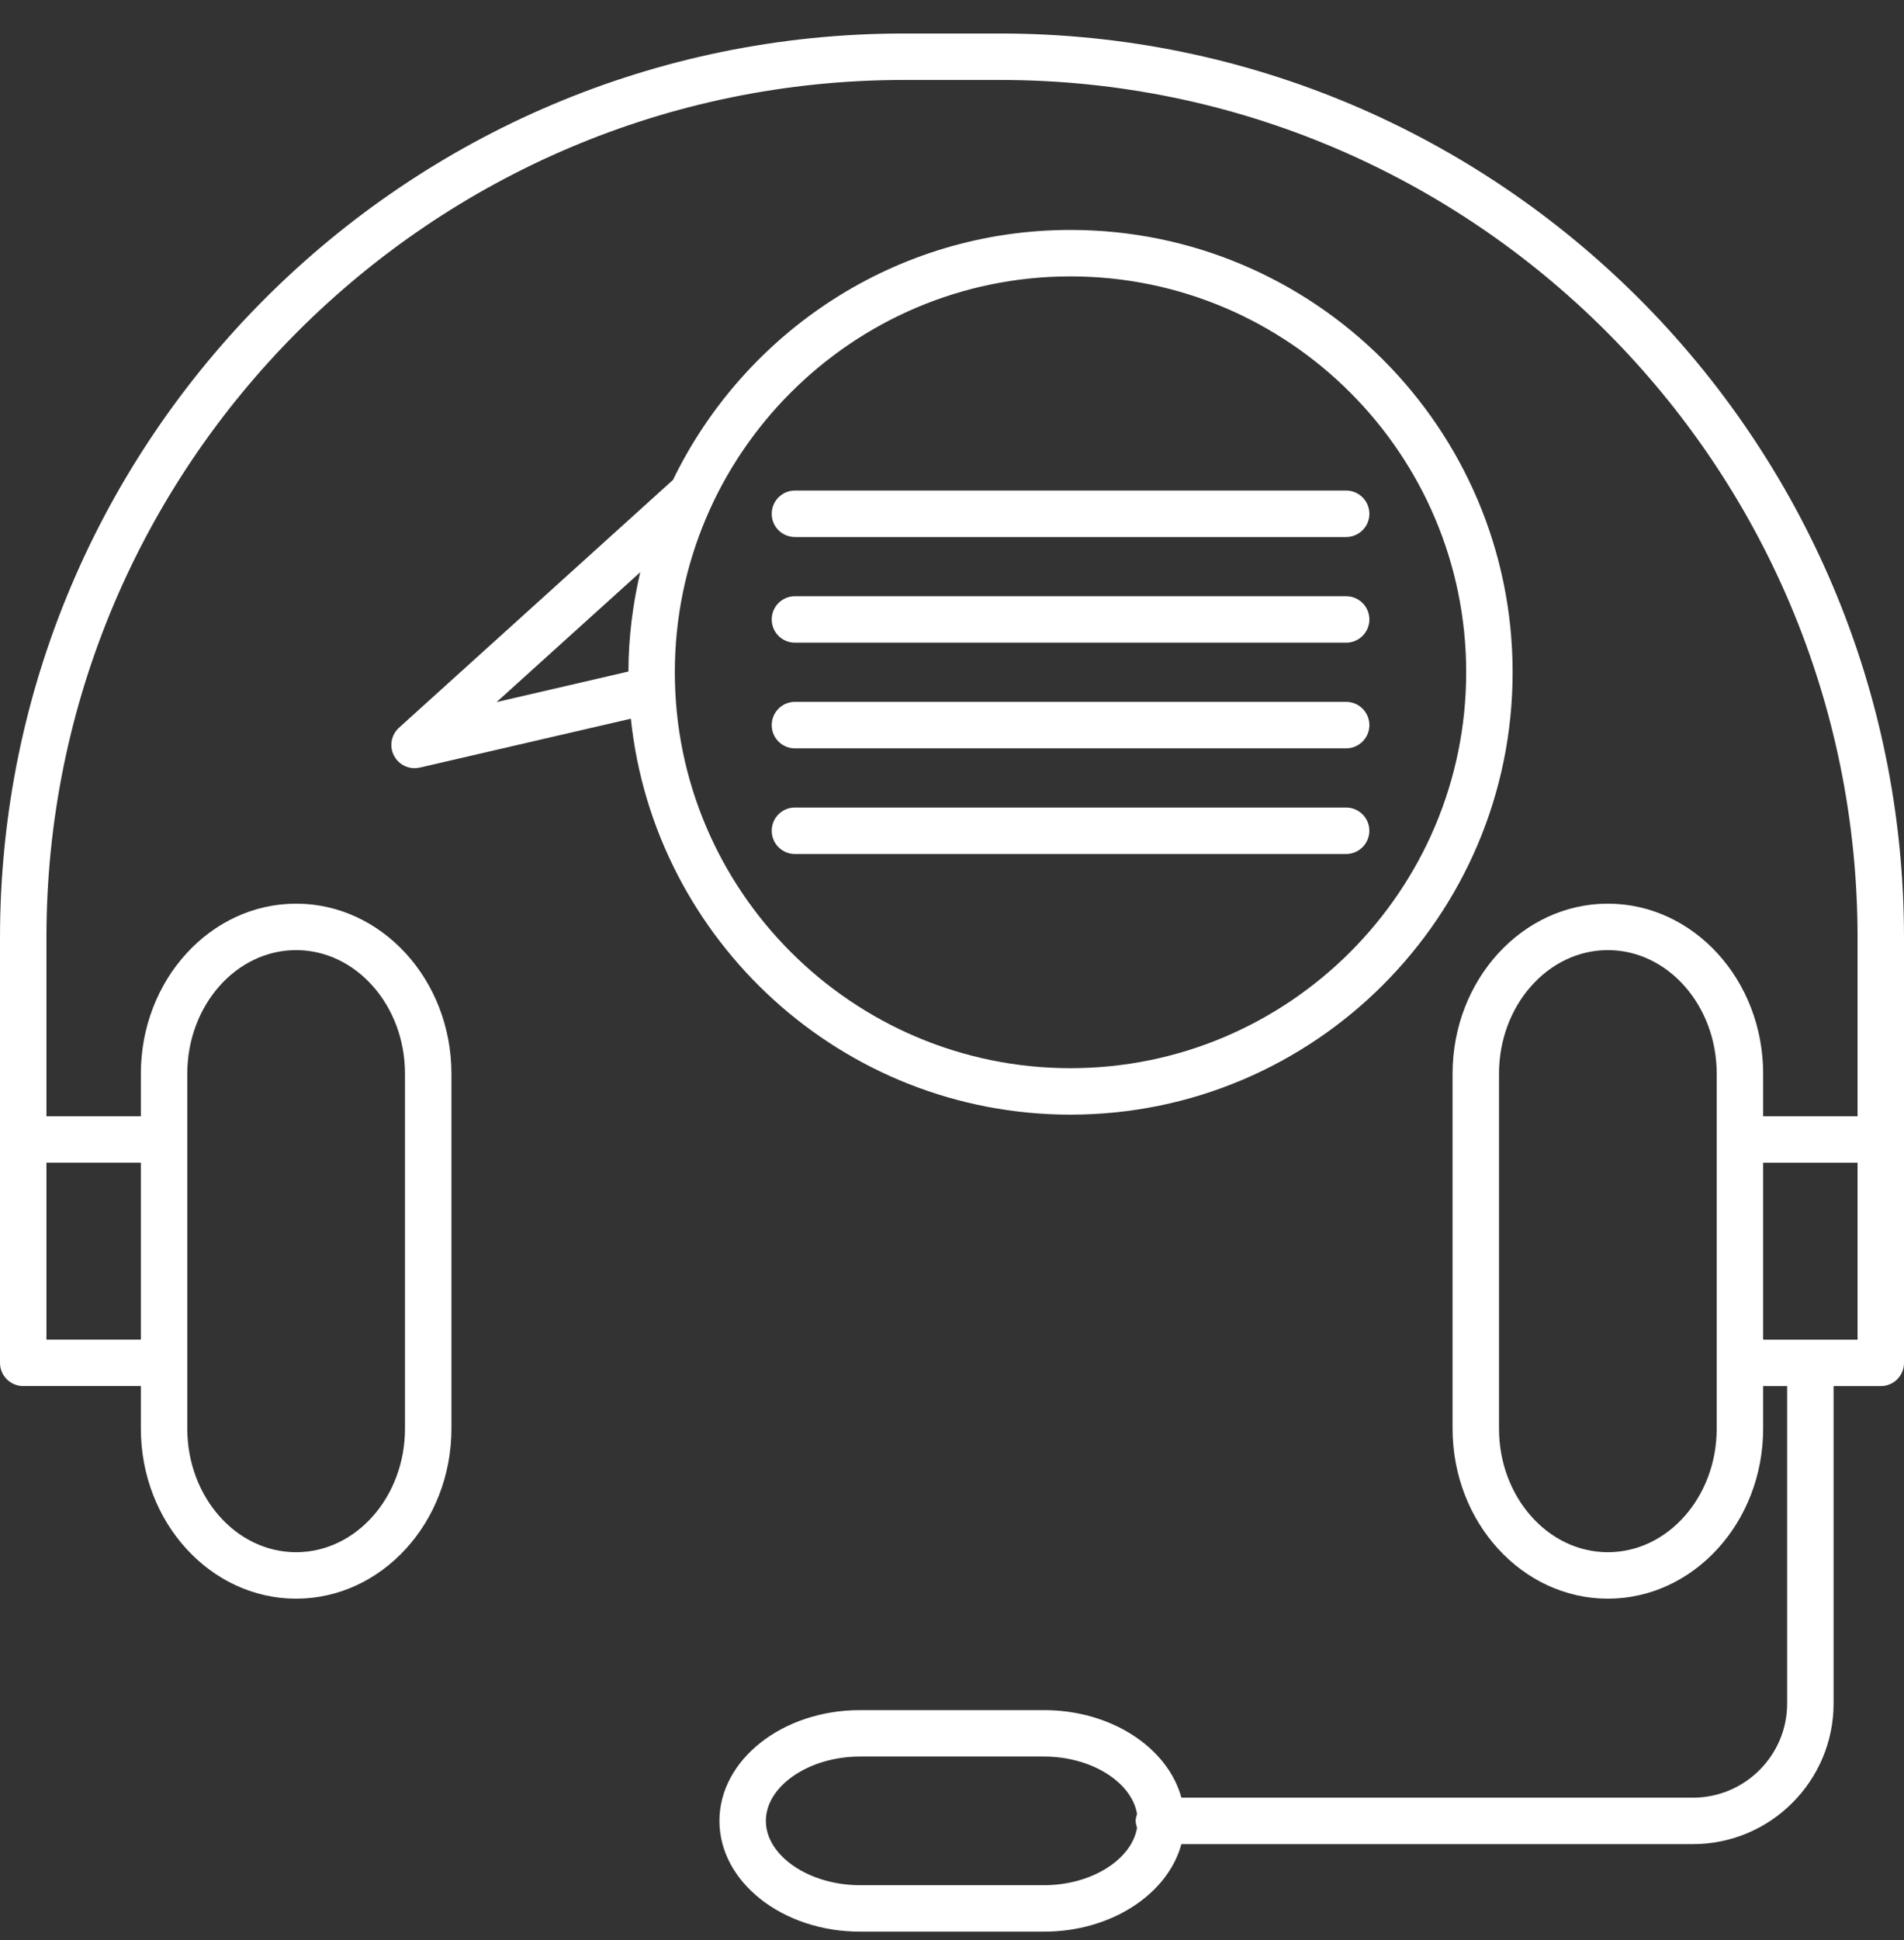
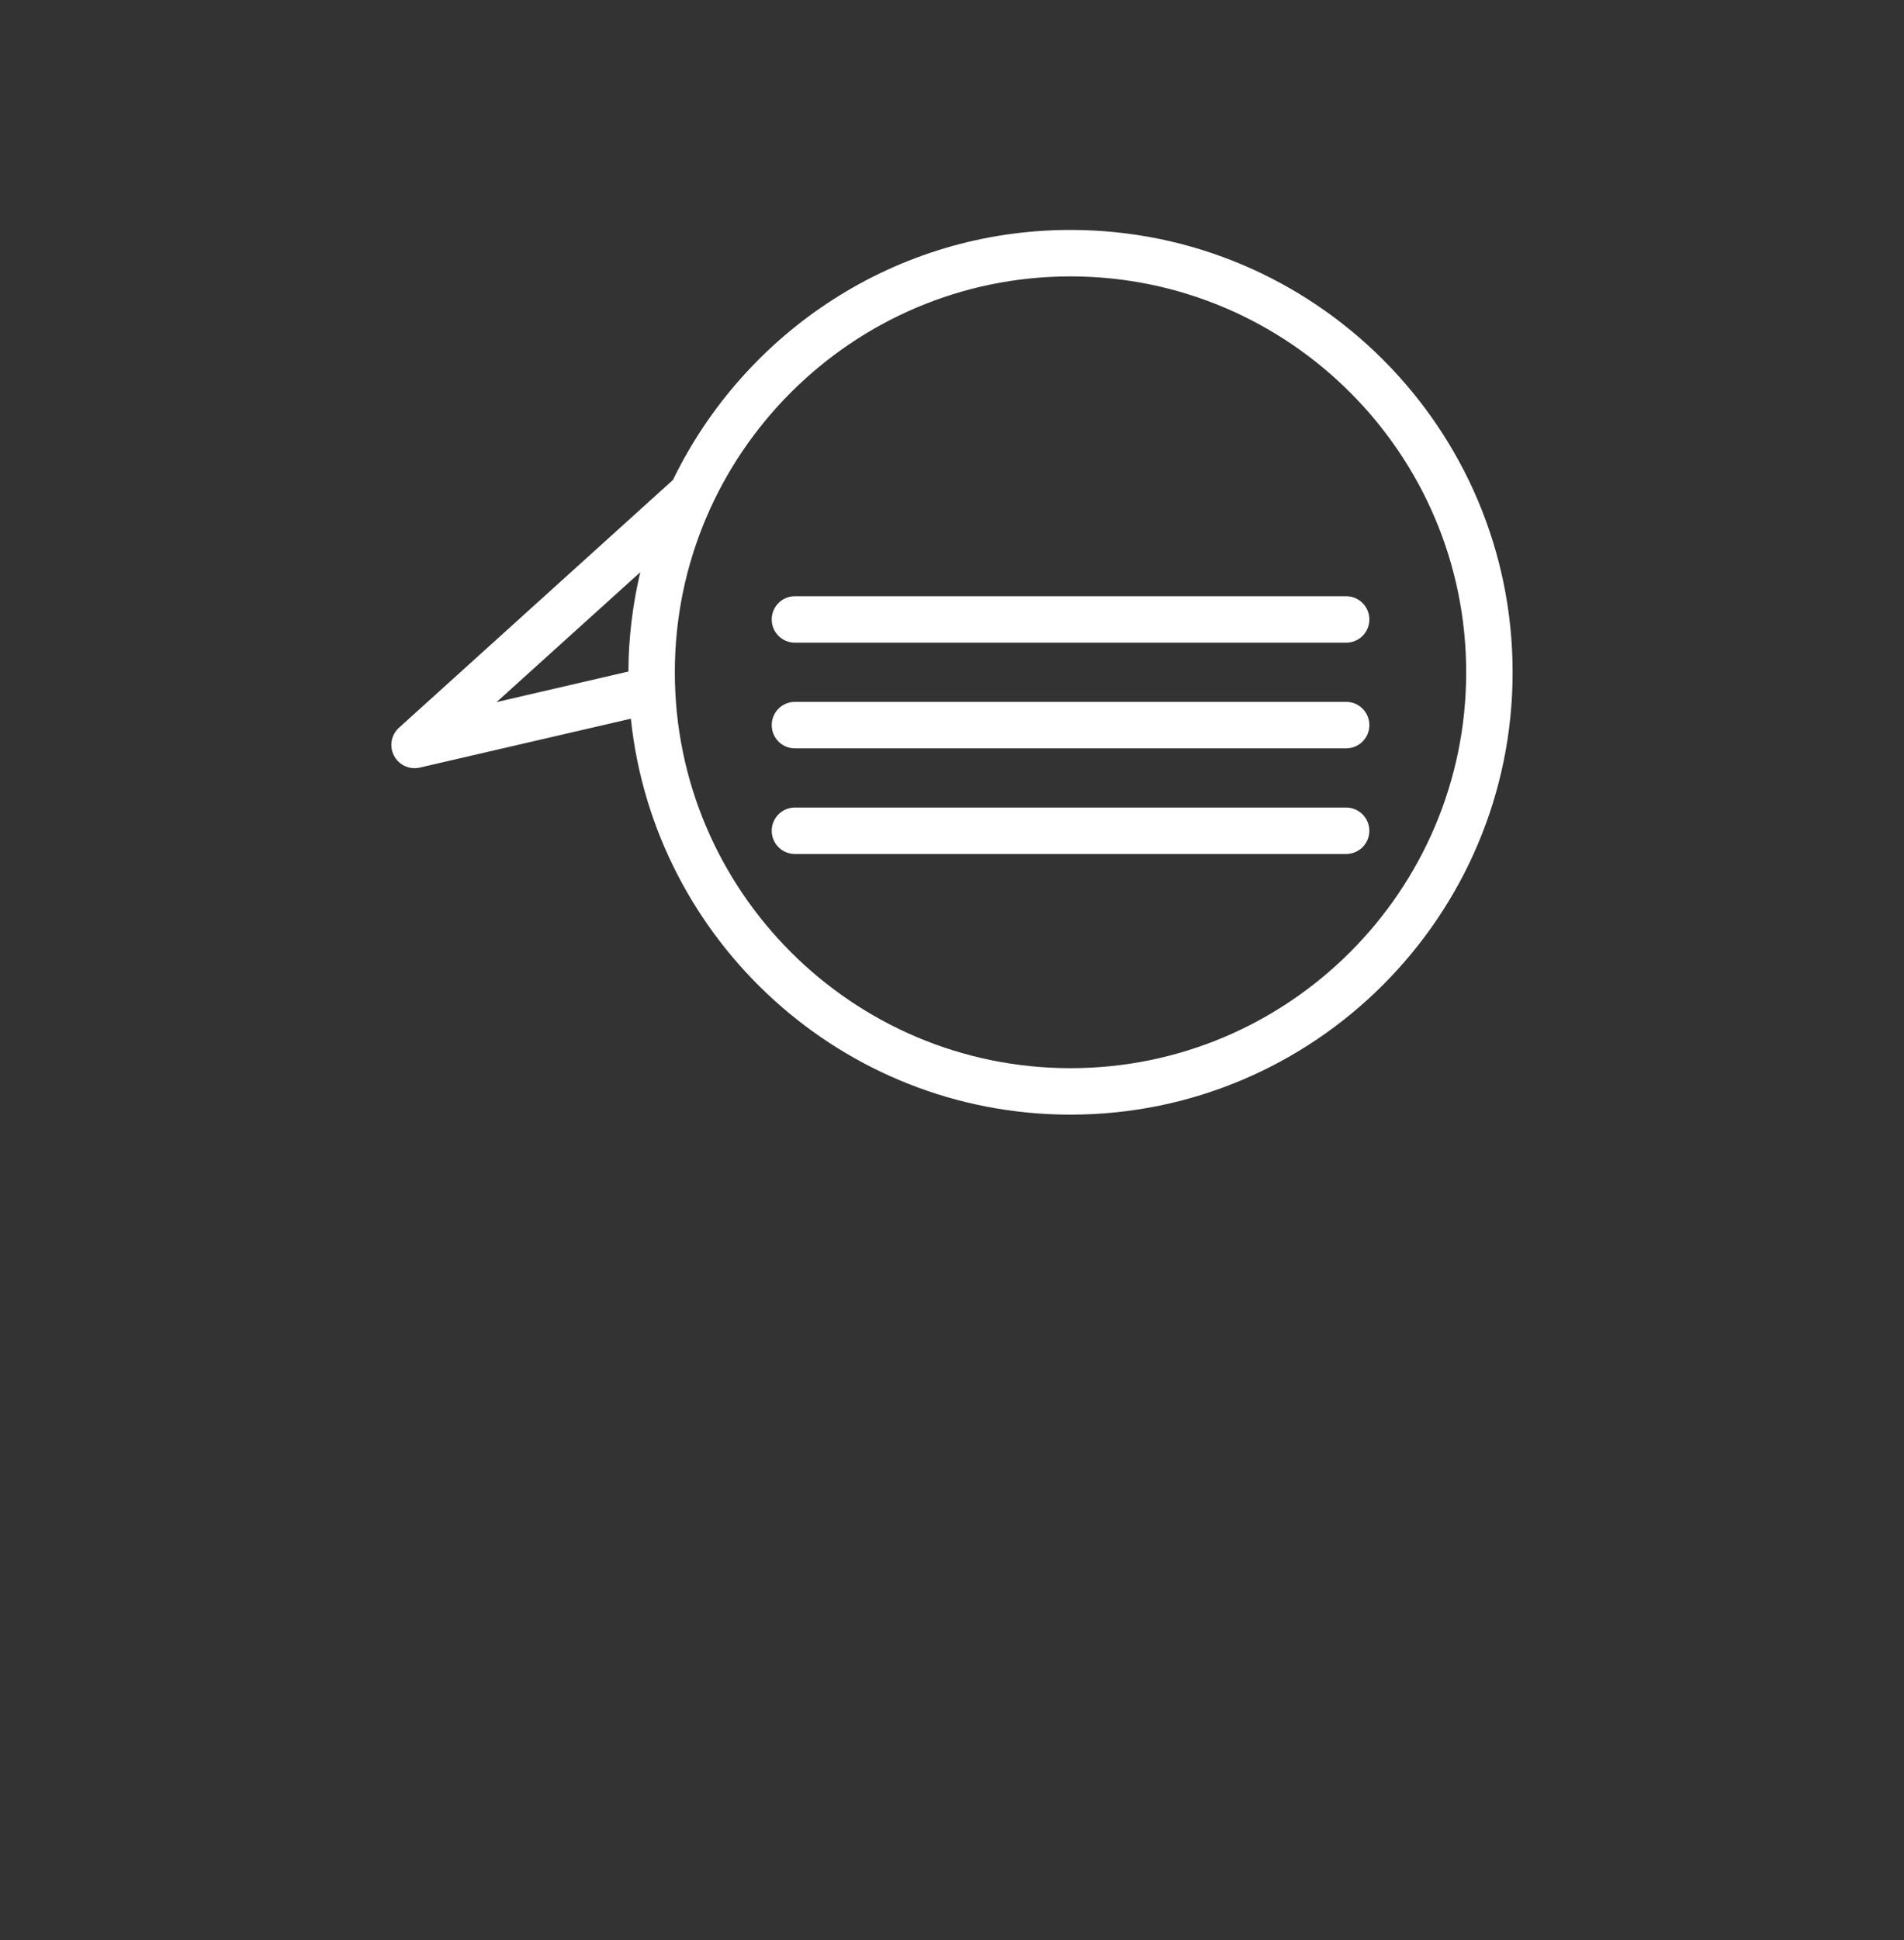
<svg xmlns="http://www.w3.org/2000/svg" width="54" height="55" viewBox="0 0 54 55" fill="none">
  <rect x="0" y="0" width="54" height="55" fill="#333333" stroke="none" />
-   <path d="M22.545 15.223H38.178C38.542 15.223 38.837 14.929 38.837 14.565C38.837 14.201 38.542 13.906 38.178 13.906H22.545C22.181 13.906 21.887 14.201 21.887 14.565C21.887 14.929 22.181 15.223 22.545 15.223Z" fill="white" />
  <path d="M22.545 18.218H38.178C38.542 18.218 38.837 17.924 38.837 17.56C38.837 17.196 38.542 16.901 38.178 16.901H22.545C22.181 16.901 21.887 17.196 21.887 17.56C21.887 17.924 22.181 18.218 22.545 18.218Z" fill="white" />
  <path d="M22.545 21.214H38.178C38.542 21.214 38.837 20.919 38.837 20.555C38.837 20.191 38.542 19.896 38.178 19.896H22.545C22.181 19.896 21.887 20.191 21.887 20.555C21.887 20.919 22.181 21.214 22.545 21.214Z" fill="white" />
  <path d="M38.177 24.208C38.541 24.208 38.836 23.914 38.836 23.55C38.836 23.186 38.541 22.891 38.177 22.891H22.545C22.181 22.891 21.887 23.186 21.887 23.55C21.887 23.914 22.181 24.208 22.545 24.208H38.177Z" fill="white" />
  <path d="M30.361 31.597C37.275 31.597 42.9 25.971 42.9 19.057C42.9 12.143 37.275 6.518 30.361 6.518C25.402 6.518 21.119 9.418 19.086 13.605L11.316 20.629C11.094 20.83 11.035 21.156 11.174 21.422C11.289 21.643 11.516 21.776 11.757 21.776C11.807 21.776 11.856 21.77 11.906 21.759L17.892 20.373C18.552 26.671 23.892 31.597 30.361 31.597ZM18.158 16.221C17.947 17.127 17.825 18.067 17.823 19.036L14.084 19.902L18.158 16.221ZM30.361 7.835C36.549 7.835 41.583 12.869 41.583 19.057C41.583 25.245 36.549 30.28 30.361 30.28C24.174 30.28 19.139 25.246 19.139 19.057C19.139 12.869 24.174 7.835 30.361 7.835Z" fill="white" />
-   <path d="M28.372 0.95H25.628C11.497 0.95 0 12.447 0 26.578V32.3V38.633C0 38.997 0.295 39.291 0.659 39.291H3.995V40.498C3.995 43.156 5.97 45.318 8.398 45.318C10.827 45.318 12.803 43.156 12.803 40.498V30.436C12.803 27.778 10.827 25.616 8.398 25.616C5.97 25.616 3.995 27.778 3.995 30.436V31.642H1.317V26.578C1.317 13.173 12.223 2.267 25.628 2.267H28.372C41.777 2.267 52.683 13.173 52.683 26.578V31.642H50.005V30.436C50.005 27.778 48.03 25.616 45.601 25.616C43.173 25.616 41.197 27.778 41.197 30.436V40.498C41.197 43.156 43.173 45.318 45.601 45.318C48.03 45.318 50.005 43.156 50.005 40.498V39.292H50.686V48.288C50.686 49.76 49.488 50.959 48.015 50.959H33.506C33.12 49.543 31.52 48.477 29.608 48.477H24.392C22.193 48.477 20.404 49.886 20.404 51.617C20.404 53.349 22.193 54.757 24.392 54.757H29.608C31.52 54.757 33.12 53.692 33.506 52.276H48.015C50.213 52.276 52.003 50.487 52.003 48.288V39.292H53.342C53.706 39.292 54 38.998 54 38.634V32.301V26.579C54 12.447 42.503 0.95 28.372 0.95ZM5.312 30.436C5.312 28.504 6.697 26.933 8.398 26.933C10.1 26.933 11.486 28.505 11.486 30.436V40.498C11.486 42.429 10.101 44.001 8.398 44.001C6.696 44.001 5.312 42.429 5.312 40.498V38.634V32.301V30.436ZM3.995 32.959V37.974H1.317V32.959H3.995ZM29.608 53.44H24.392C22.945 53.44 21.721 52.605 21.721 51.617C21.721 50.628 22.944 49.793 24.392 49.793H29.608C30.958 49.793 32.098 50.521 32.248 51.42C32.229 51.483 32.209 51.547 32.209 51.616C32.209 51.685 32.229 51.749 32.248 51.812C32.098 52.712 30.958 53.44 29.608 53.44ZM48.688 40.499C48.688 42.43 47.303 44.001 45.601 44.001C43.899 44.001 42.514 42.429 42.514 40.499V30.436C42.514 28.505 43.899 26.933 45.601 26.933C47.303 26.933 48.688 28.505 48.688 30.436V32.301V38.634V40.499ZM52.683 37.975H50.005V32.96H52.683V37.975Z" fill="white" />
</svg>